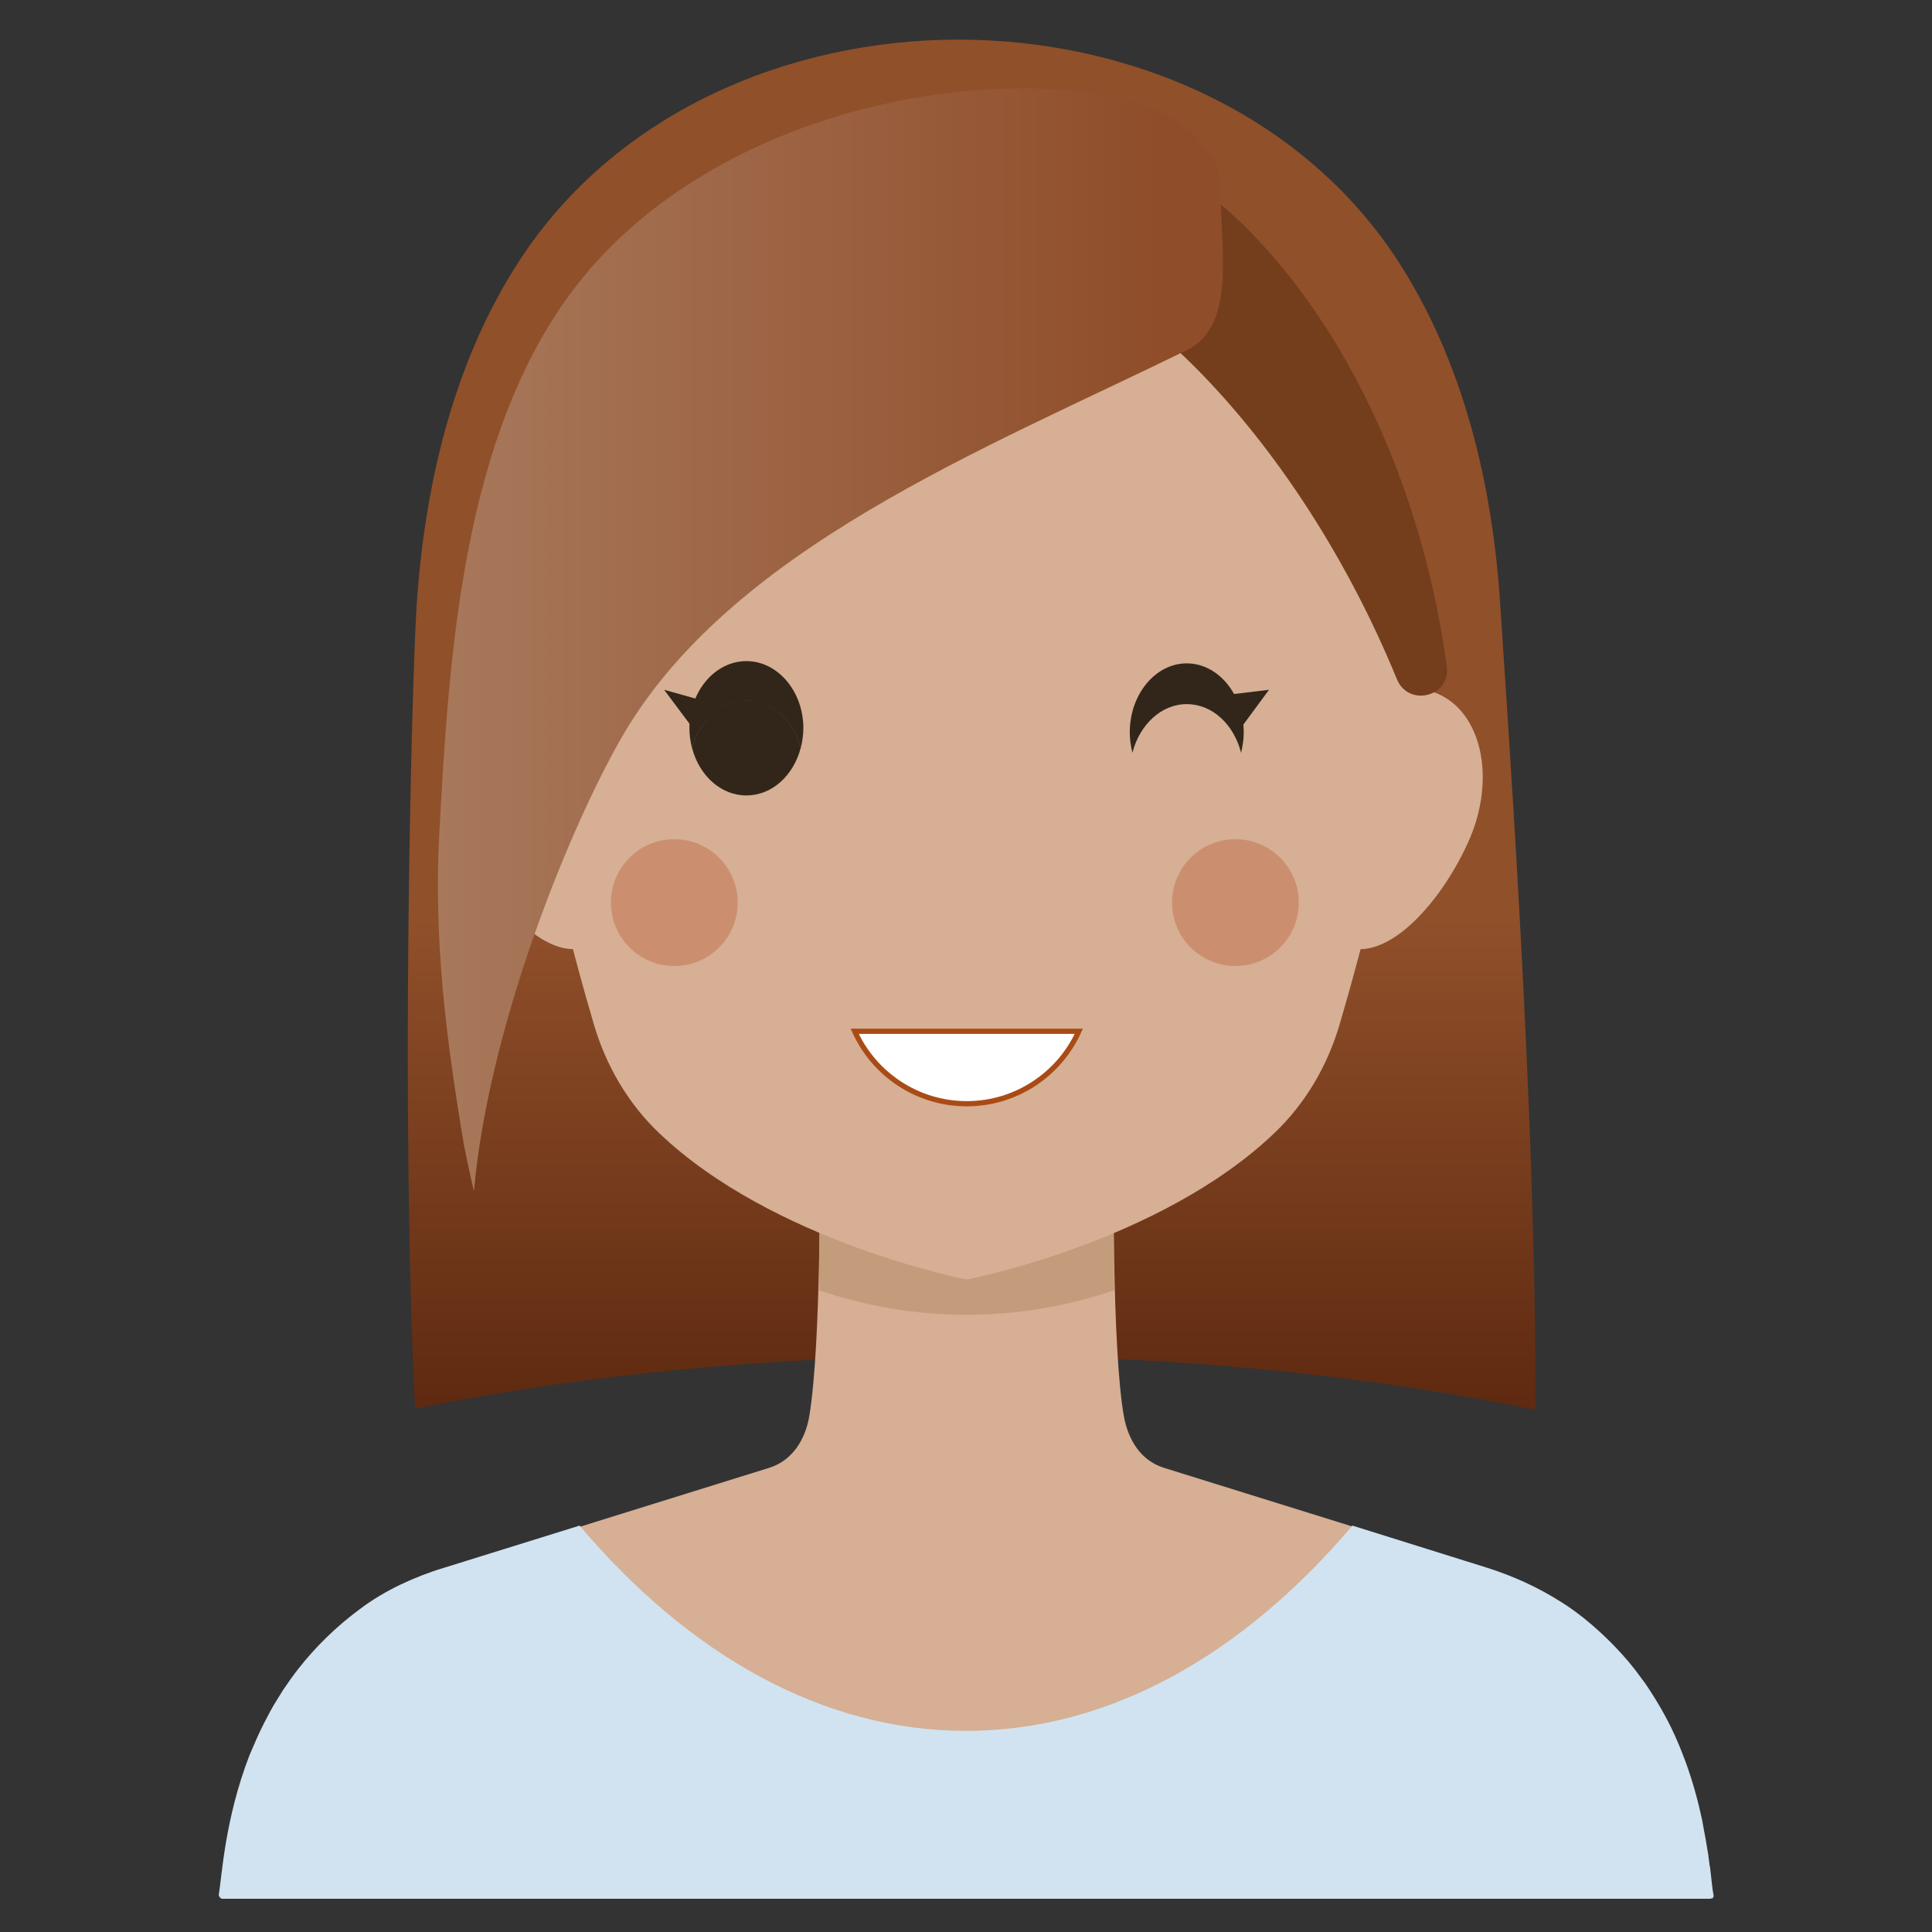
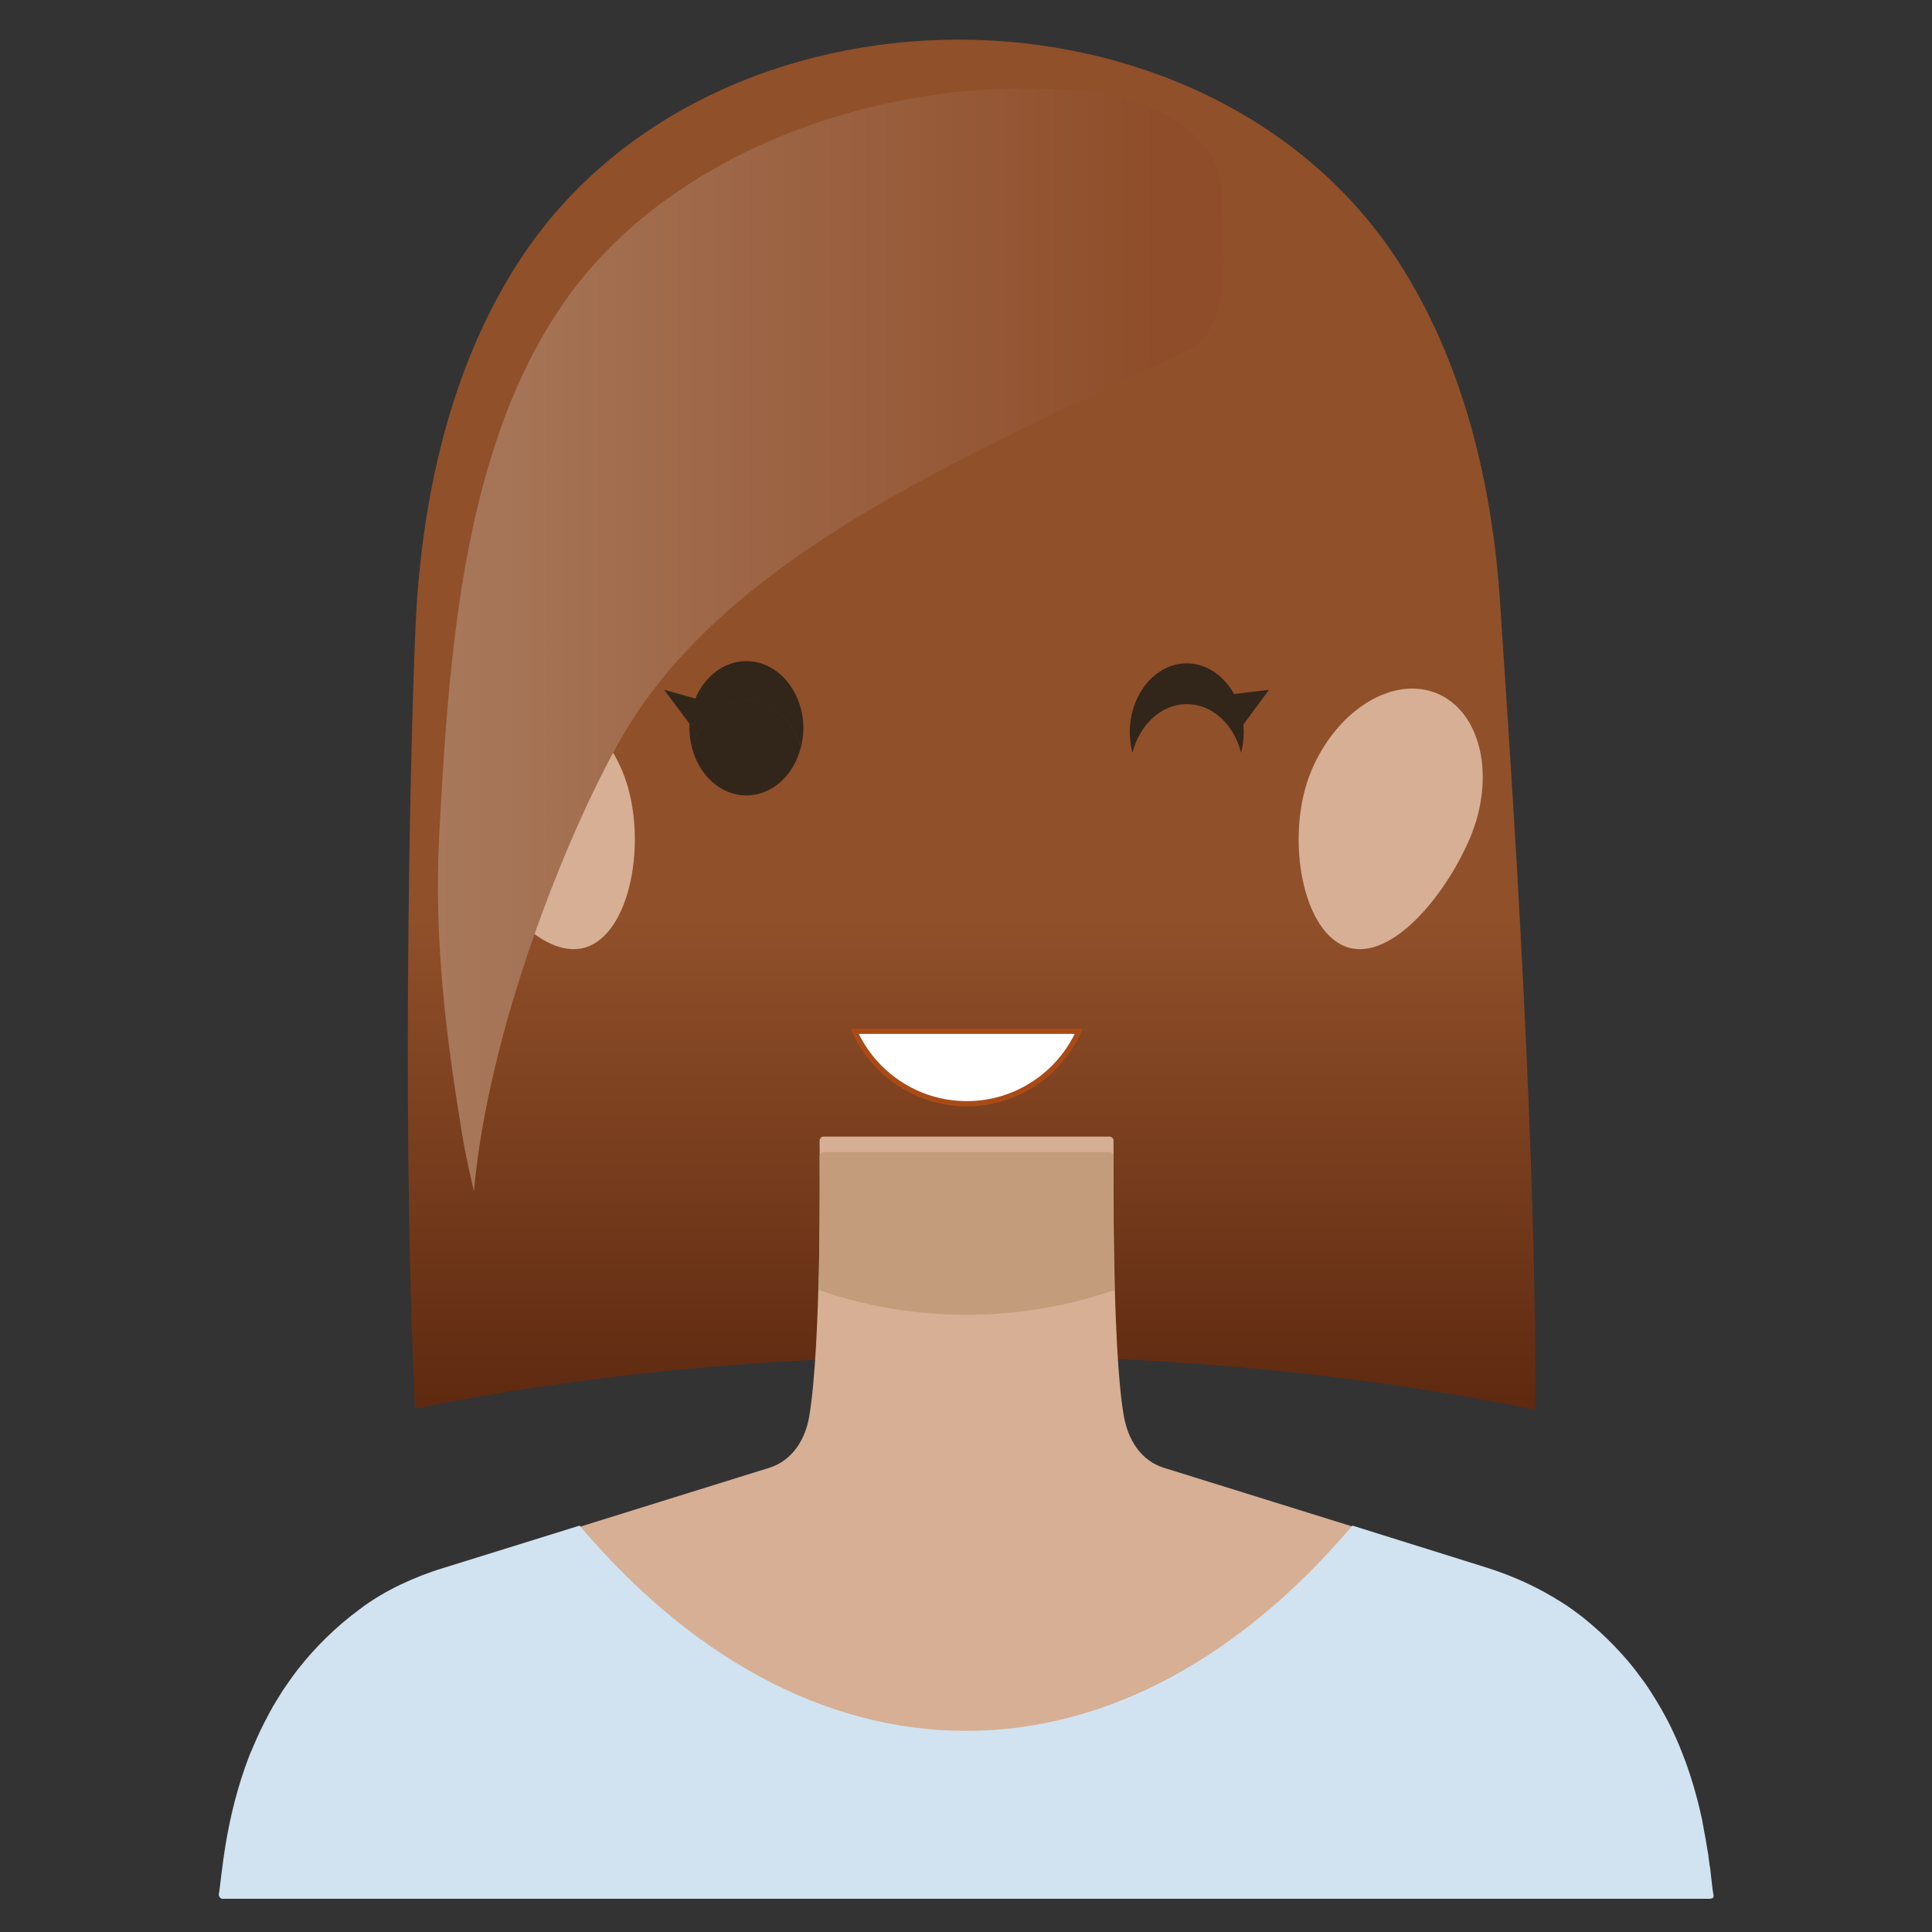
<svg xmlns="http://www.w3.org/2000/svg" version="1.1" id="avatar-andrea" x="0px" y="0px" viewBox="0 0 512 512" style="enable-background:new 0 0 512 512;" xml:space="preserve">
  <rect x="0" y="0" width="512" height="512" fill="#333333" stroke="none" />
  <style type="text/css">
	.st0{fill:url(#SVGID_1_);}
	.st1{fill:#D6AF94;}
	.st2{fill:#D1E3F0;}
	.st3{fill:#C39C7B;}
	.st4{fill:#FFFFFF;stroke:#AA4B16;stroke-width:1.383;stroke-miterlimit:10;}
	.st5{fill:#CB8F6F;}
	.st6{fill:#743D1C;}
	.st7{fill:url(#SVGID_2_);}
	.st8{fill:#32261A;}
</style>
  <g>
    <linearGradient id="SVGID_1_" gradientUnits="userSpaceOnUse" x1="257.49" y1="374.802" x2="257.49" y2="242.831">
      <stop offset="0" style="stop-color:#5E2910" />
      <stop offset="1" style="stop-color:#90502A" />
    </linearGradient>
    <path class="st0" d="M406.9,373.6c0.3-79.6-8-191.9-9.3-213c-2-32.2-9.8-64.7-27.1-91.4C345,29.9,299.1,10.5,254,10.5   s-91,19.4-116.5,58.8c-17.3,26.7-25,59.2-27.1,91.4c-1.3,21.1-4.3,133-0.4,212.6c44.4-9,94.5-14,147.4-14   C311.2,359.2,362,364.4,406.9,373.6z" />
  </g>
  <g>
    <path class="st1" d="M256.2,459c38,0,73.3-20.1,102.4-54.4l-50.1-15.6c-6.2-1.9-9.6-7.5-10.7-13.9c-3.1-17.9-2.7-65.1-2.7-72.8   c0-0.6-0.5-1.1-1.1-1.1h-75.7c-0.6,0-1.1,0.5-1.1,1.1c0.1,7.6,0.4,53.9-2.7,72.8c-1,6.3-4.5,12-10.7,13.9l-50.1,15.6   C182.9,438.8,218.2,459,256.2,459z" />
-     <path class="st1" d="M58.2,502.2L58.2,502.2c-0.1,0.5,0.2,1,0.6,1.2C58.4,503.2,58.1,502.7,58.2,502.2z" />
    <path class="st2" d="M454.1,502.2c-0.3-1.4-0.5-3.9-0.9-7.2c0-0.1,0-0.3-0.1-0.4c-0.1-1-0.3-2-0.4-3.2c0-0.2-0.1-0.3-0.1-0.5   c-0.2-1.1-0.4-2.3-0.6-3.6c-0.3-1.5-0.6-3.2-0.9-4.9c-1-4.7-2.4-10-4.4-15.5c-0.7-1.8-1.4-3.7-2.2-5.5c-2-4.7-4.6-9.4-7.7-14.1   c-0.6-0.9-1.3-1.9-2-2.8c-2-2.8-4.3-5.5-6.8-8.1c-2.5-2.6-5.3-5.2-8.3-7.6c-1.9-1.5-3.8-2.9-5.9-4.2c-6.1-3.9-12.7-6.9-19.6-9.1   l-35.8-11.2c-29.1,34.3-64.4,54.4-102.4,54.4c-38,0-73.3-20.1-102.4-54.4l-36,11.2c-4,1.2-7.8,2.7-11.6,4.5   c-3.7,1.8-7.3,3.9-10.6,6.4c-6.5,4.8-11.9,10.2-16.3,15.8c-1.5,1.9-2.8,3.8-4.1,5.7c-0.6,1-1.2,1.9-1.8,2.9   c-1.2,1.9-2.2,3.9-3.2,5.8c-1.5,2.9-2.7,5.8-3.9,8.6c-6.6,17.1-7.3,32.3-8.1,36.7c-0.1,0.5,0.2,1,0.6,1.2c0.1,0.1,0.3,0.1,0.5,0.1   h196.9H453c0.2,0,0.3,0,0.5-0.1C453.9,503.2,454.2,502.7,454.1,502.2z" />
  </g>
  <g>
    <path class="st3" d="M295.3,341.9c-0.4-16.1-0.2-31.4-0.2-35.5c0-0.6-0.5-1.1-1.1-1.1h-75.7c-0.6,0-1.1,0.5-1.1,1.1   c0,4.1,0.1,19.4-0.2,35.5C242.3,350.6,270,350.6,295.3,341.9z" />
  </g>
  <g>
    <path class="st1" d="M164.9,204.3c6.8,16.2,2.9,41.5-8.7,46.4c-11.6,4.9-26.5-12.5-33.4-28.7c-6.8-16.2-2.9-33.3,8.7-38.2   S158,188.1,164.9,204.3z" />
    <path class="st1" d="M347.5,204.3c-6.8,16.2-2.9,41.5,8.7,46.4c11.6,4.9,26.5-12.5,33.4-28.7c6.8-16.2,2.9-33.3-8.7-38.2   C369.2,178.9,354.3,188.1,347.5,204.3z" />
  </g>
-   <path class="st1" d="M256.2,44.5C140,39.9,138.3,150.7,140,187.2c1.3,26.5,11.7,64.9,17.3,84c3.2,11,9,21.1,17.4,29.1  c30.3,28.9,81.5,38.8,81.5,38.8s51.1-9.8,81.5-38.8c8.4-8,14.2-18.1,17.4-29.1c5.6-19.1,16-57.5,17.3-84  C374,150.7,372.3,39.9,256.2,44.5z" />
  <g>
    <g>
      <path class="st4" d="M226.5,273.3c5.1,11.3,16.5,19.2,29.7,19.2c13.2,0,24.6-7.9,29.7-19.2H226.5z" />
    </g>
  </g>
-   <circle class="st5" cx="178.7" cy="239.2" r="16.8" />
-   <circle class="st5" cx="327.4" cy="239.2" r="16.8" />
-   <path class="st6" d="M270.1,68.5C298,72,343.8,115.7,370.2,180c3.1,7.5,14.3,4.6,13.2-3.4c-5.9-43.8-24-85.5-50.3-113.3  c-9.5-10.1-20.5-18.7-32.6-21C289.2,40,276.6,44.1,269,55c-1,1.4-1.2,3.1-1,4.7C268.4,63.1,268.7,68.3,270.1,68.5z" />
  <linearGradient id="SVGID_2_" gradientUnits="userSpaceOnUse" x1="116.016" y1="169.596" x2="324.111" y2="169.596">
    <stop offset="0" style="stop-color:#A8785B" />
    <stop offset="0.925" style="stop-color:#8F4D29" />
  </linearGradient>
  <path class="st7" d="M323.5,50.9c0.2-15.8-19-24.9-35.2-26.6C238.6,19,181.2,37.9,151.9,76.8s-32.9,96.3-35.5,144.4  c-1.5,28.4,2,55.2,6.5,81.9c0.8,4.2,1.7,8.4,2.7,12.6c3.8-42.9,24.6-94.6,38.7-119.5c28.6-50.6,96.8-77.2,150.2-103.4  C327.8,86.4,323.4,65.4,323.5,50.9z" />
  <g>
    <g>
      <path class="st8" d="M314.5,175.8c8.3,0,15.1,8.2,15.1,18.3c0,1.9-0.3,3.7-0.7,5.4c-1.9-7.5-7.6-12.9-14.4-12.9    c-6.8,0-12.5,5.5-14.4,12.9c-0.4-1.7-0.7-3.5-0.7-5.4C299.4,184,306.2,175.8,314.5,175.8z" />
      <path class="st8" d="M197.8,185.7c-6.8,0-12.5,5.3-14.4,12.6c-0.4-1.7-0.7-3.4-0.7-5.3c0-9.8,6.8-17.8,15.1-17.8    c8.3,0,15.1,8,15.1,17.8c0,1.8-0.3,3.6-0.7,5.3C210.3,191,204.6,185.7,197.8,185.7z" />
      <path class="st8" d="M197.8,210.8c-6.8,0-12.5-5.3-14.4-12.6c1.9-7.3,7.6-12.6,14.4-12.6c6.8,0,12.5,5.3,14.4,12.6    C210.3,205.5,204.6,210.8,197.8,210.8z" />
    </g>
    <g>
      <polygon class="st8" points="194.2,187.9 176,182.8 183.1,192.3   " />
      <polygon class="st8" points="318.1,185 336.3,182.8 329.3,192.3   " />
    </g>
  </g>
</svg>